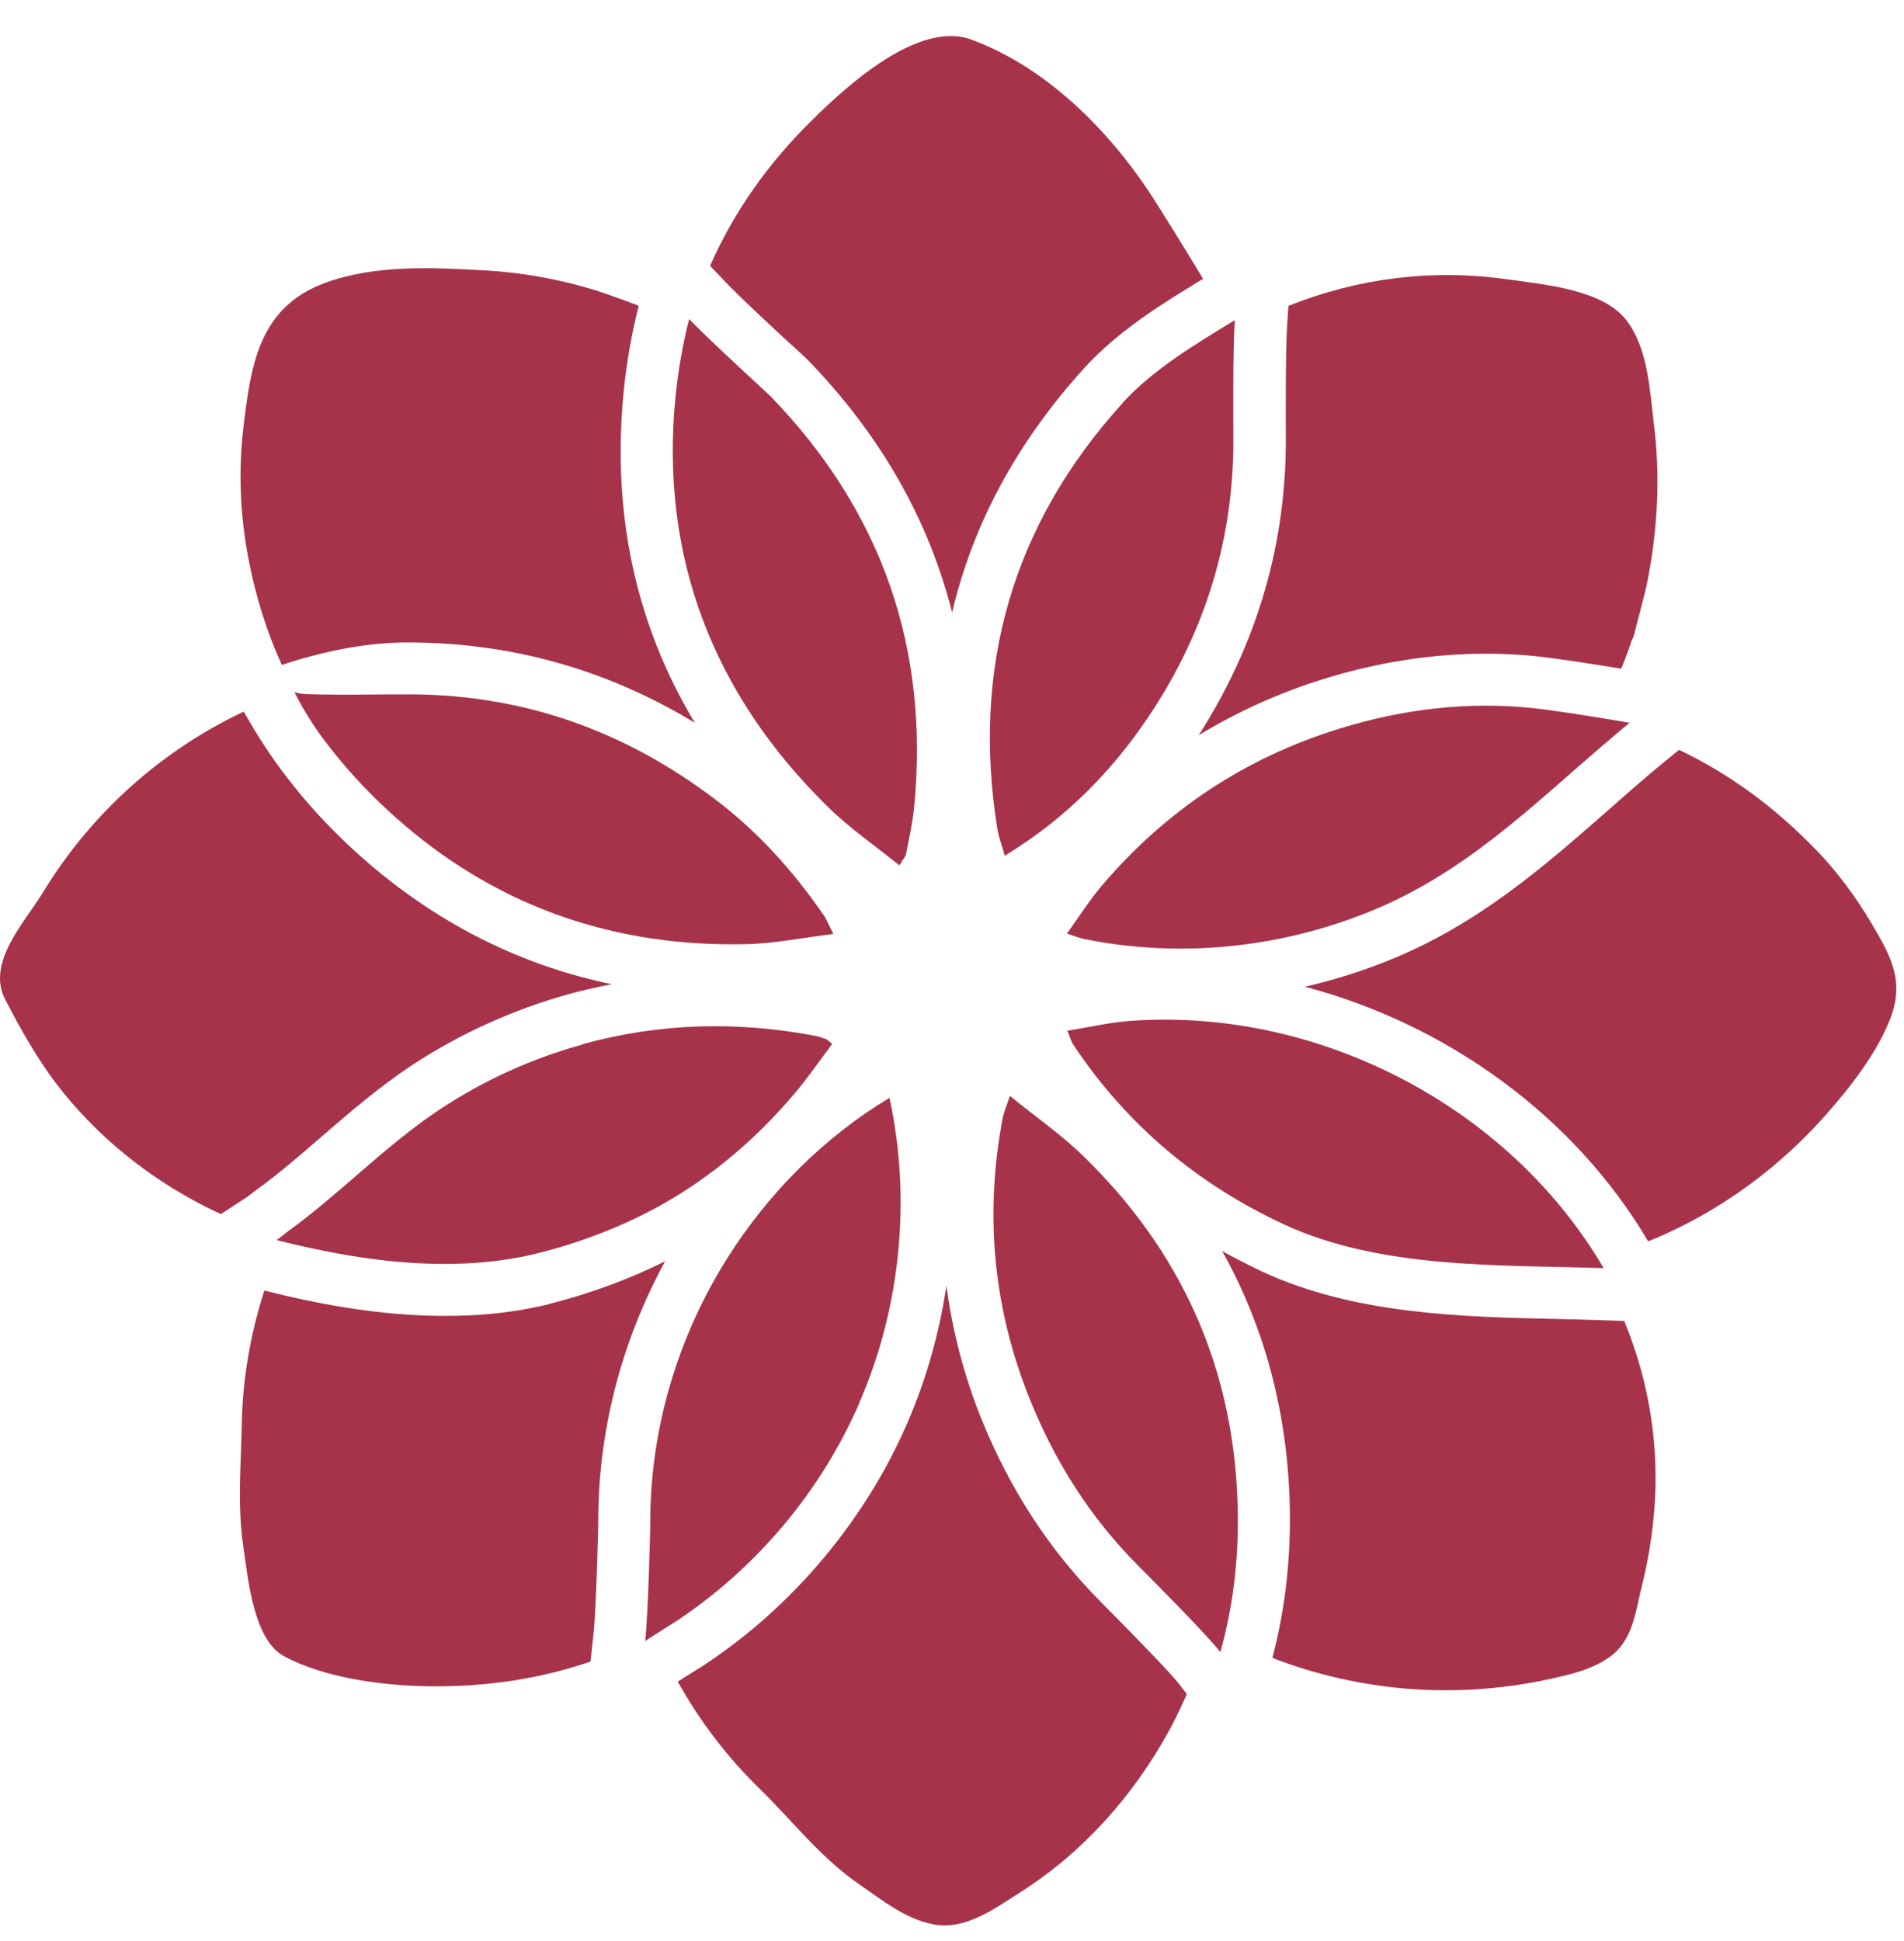
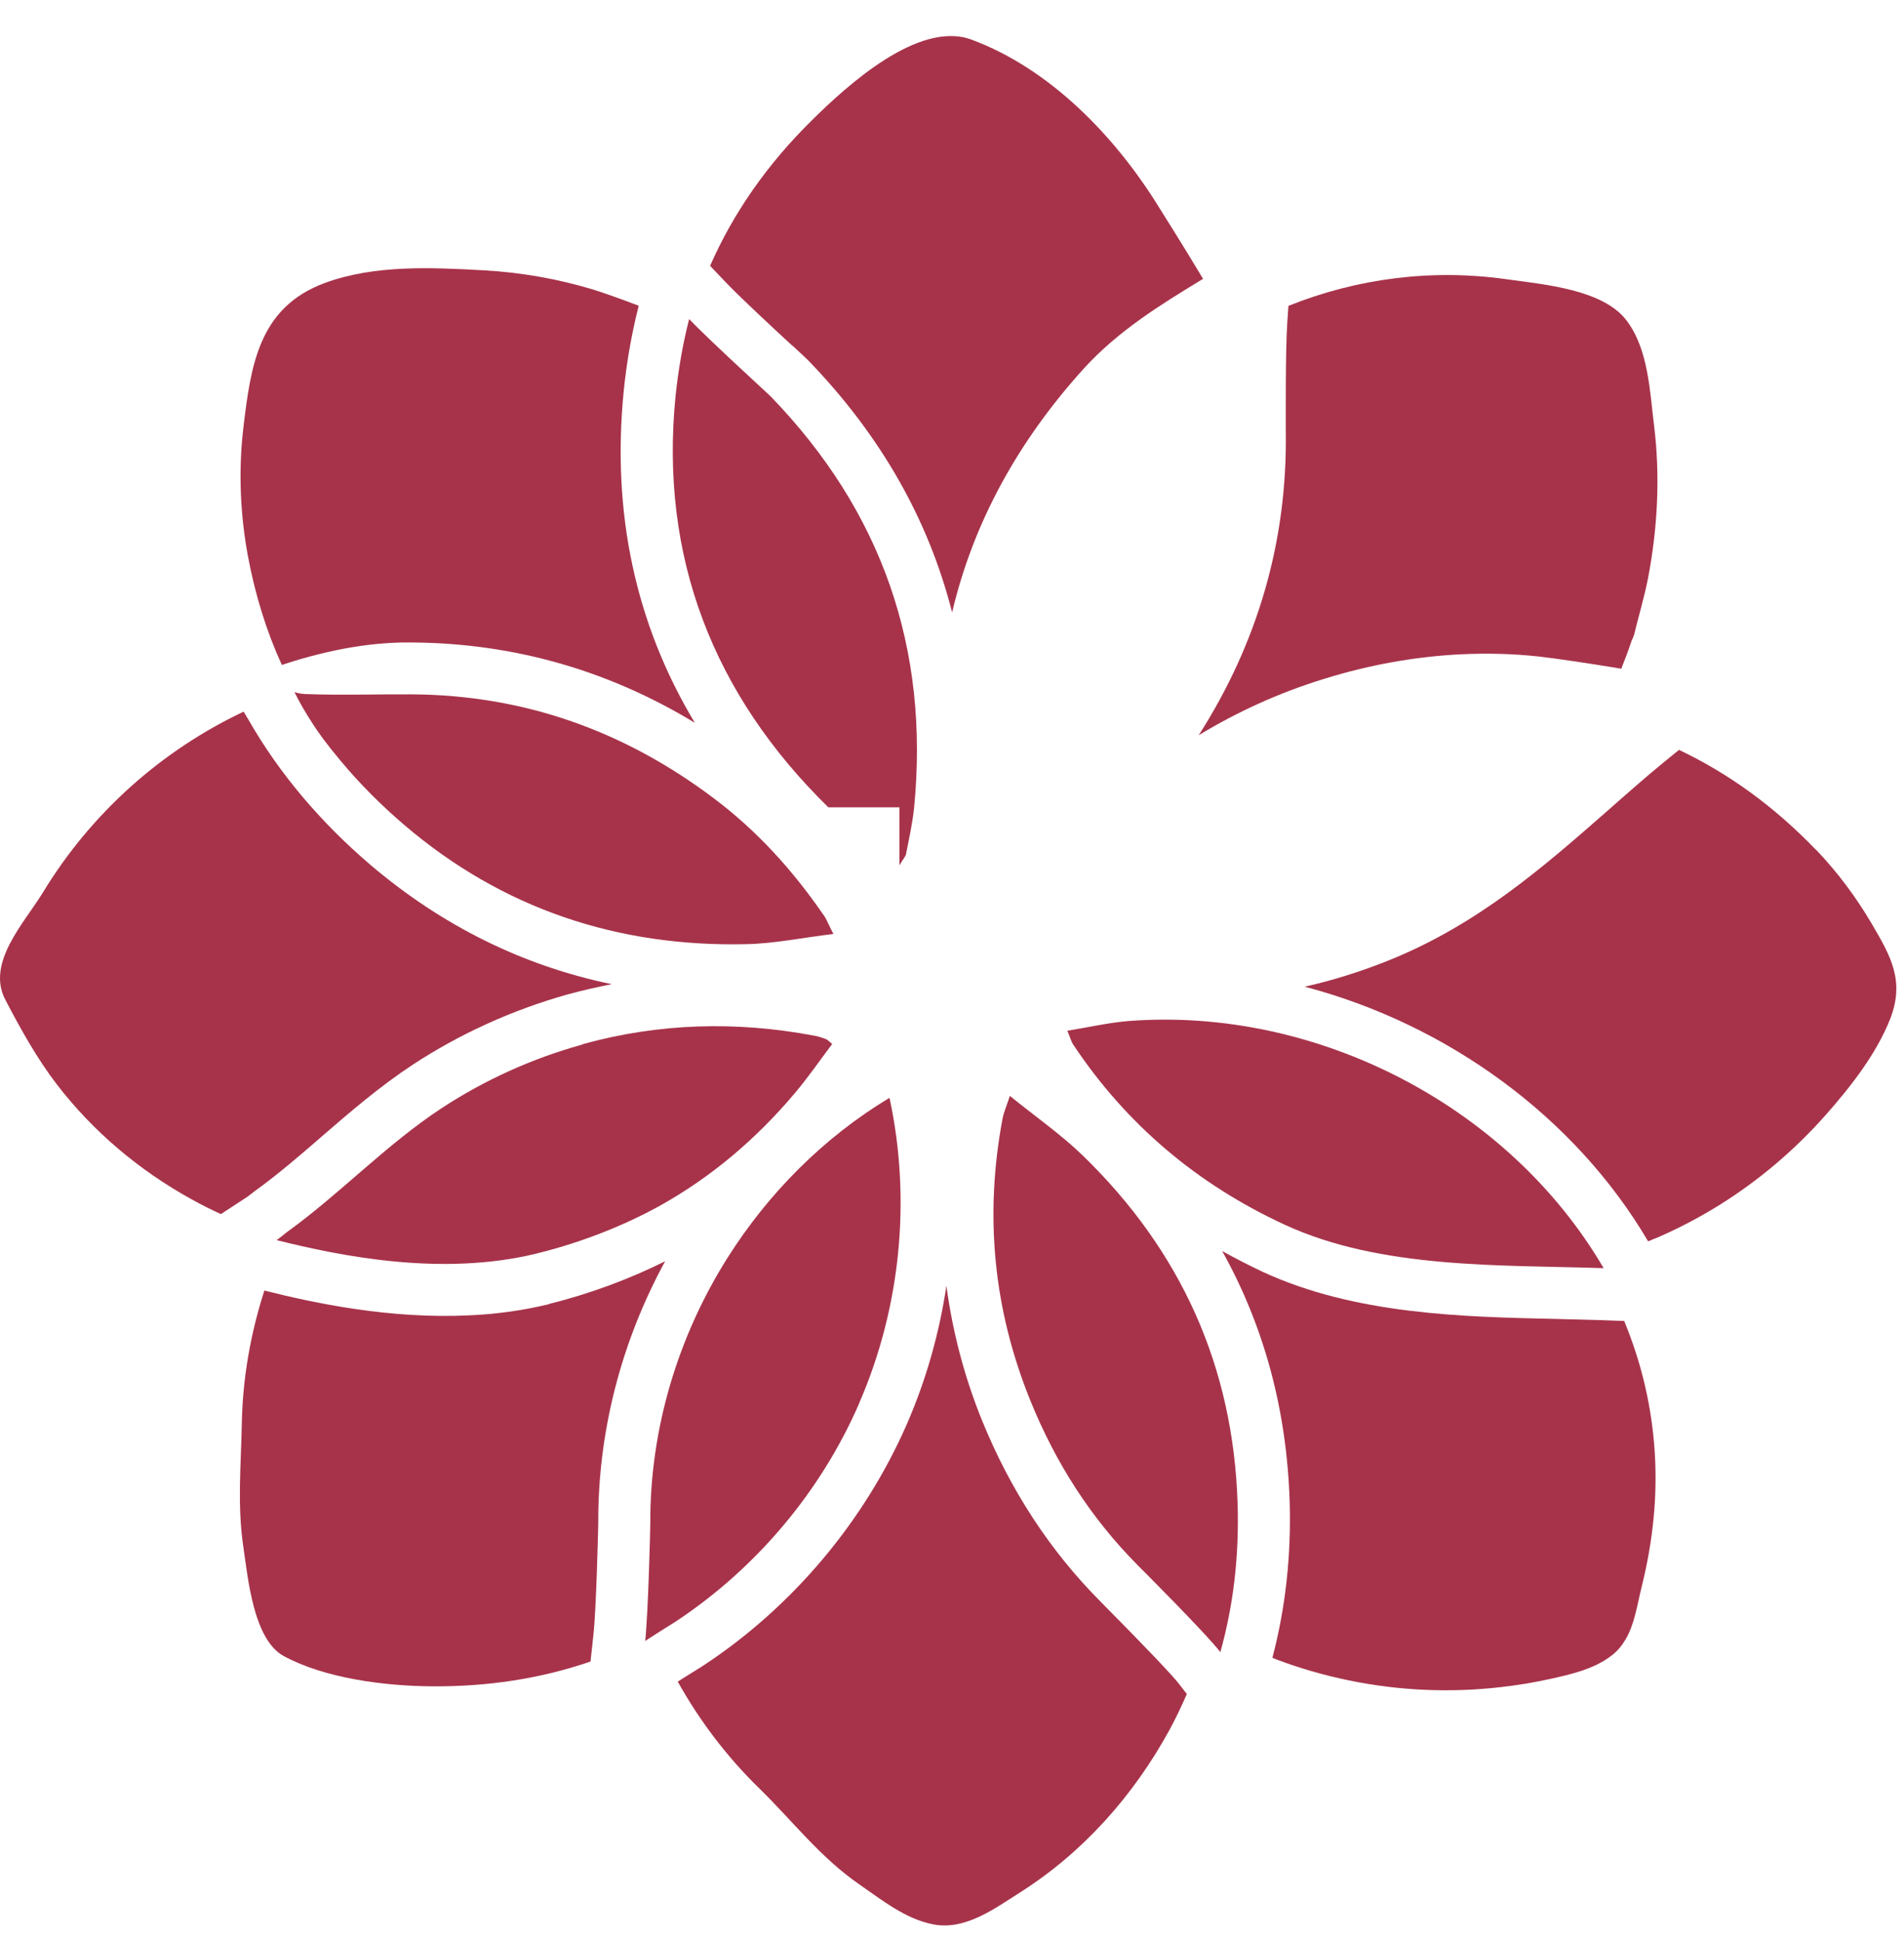
<svg xmlns="http://www.w3.org/2000/svg" width="52" height="53" viewBox="0 0 52 53" fill="none">
  <path d="M21.64 9.434C21.873 9.651 22.035 9.801 22.073 9.84C24.049 11.882 25.359 14.185 26.003 16.722C26.575 14.296 27.779 12.071 29.611 10.051C30.537 9.035 31.709 8.313 32.746 7.681L32.857 7.614C32.336 6.743 31.731 5.782 31.636 5.633C30.454 3.723 28.678 1.875 26.53 1.081C25.087 0.549 23.128 2.341 22.184 3.274C20.947 4.489 20.025 5.821 19.393 7.259L19.848 7.736C20.258 8.163 21.158 8.996 21.64 9.44V9.434Z" fill="#A7334A" />
  <path d="M14.991 35.61C14.308 35.776 13.581 35.882 12.82 35.915C10.65 36.02 8.585 35.582 7.22 35.238C6.843 36.409 6.626 37.635 6.604 38.879C6.582 40.022 6.476 41.104 6.648 42.253C6.771 43.08 6.92 44.767 7.747 45.217C8.869 45.828 10.506 46.033 11.755 46.044C13.314 46.061 14.774 45.833 16.128 45.367L16.206 44.645C16.284 43.952 16.334 41.837 16.339 41.593C16.328 39.117 16.955 36.659 18.165 34.438C17.188 34.927 16.089 35.332 14.996 35.604L14.991 35.61Z" fill="#A7334A" />
  <path d="M6.837 32.618C6.899 32.568 6.954 32.524 6.987 32.502C7.592 32.063 8.17 31.569 8.775 31.042C9.552 30.37 10.356 29.676 11.272 29.071C12.56 28.228 13.975 27.584 15.485 27.157C15.501 27.157 15.512 27.145 15.529 27.145C15.918 27.04 16.312 26.951 16.706 26.873C14.275 26.369 12.071 25.275 10.118 23.616C8.747 22.444 7.631 21.123 6.799 19.675L6.654 19.431C4.434 20.48 2.503 22.178 1.171 24.37C0.671 25.192 -0.383 26.285 0.144 27.295C0.555 28.084 1.004 28.894 1.548 29.604C2.547 30.903 3.801 31.957 5.239 32.751C5.5 32.895 5.766 33.029 6.033 33.151L6.771 32.668C6.771 32.668 6.815 32.629 6.837 32.612V32.618Z" fill="#A7334A" />
  <path d="M7.703 18.154C9.13 17.682 10.217 17.56 10.956 17.543C11.1 17.543 11.239 17.543 11.277 17.543C14.036 17.565 16.617 18.304 18.976 19.736C17.355 17.038 16.706 14.008 17.033 10.689C17.111 9.917 17.244 9.135 17.438 8.374V8.346C16.878 8.13 16.317 7.941 16.206 7.908C15.235 7.614 14.225 7.436 13.209 7.381C11.799 7.303 10.234 7.225 8.874 7.725C7.059 8.396 6.848 9.984 6.643 11.71C6.51 12.864 6.56 14.041 6.771 15.184C6.971 16.256 7.281 17.244 7.698 18.159L7.703 18.154Z" fill="#A7334A" />
  <path d="M32.73 20.08C33.79 19.436 34.933 18.914 36.16 18.537C37.408 18.148 38.668 17.926 39.906 17.865C40.616 17.832 41.332 17.849 42.026 17.926C42.47 17.976 43.38 18.109 44.279 18.259C44.379 18.004 44.479 17.749 44.563 17.488C44.59 17.443 44.612 17.382 44.635 17.31C44.674 17.144 44.718 16.977 44.762 16.811C44.785 16.727 44.807 16.639 44.829 16.555C44.896 16.294 44.962 16.039 45.012 15.773C45.273 14.402 45.345 12.998 45.173 11.61C45.057 10.678 45.018 9.534 44.424 8.752C43.78 7.897 42.137 7.764 41.149 7.625C39.112 7.336 37.07 7.597 35.188 8.352L35.155 8.835C35.105 9.59 35.116 11.543 35.116 11.793C35.16 14.774 34.35 17.554 32.735 20.08H32.73Z" fill="#A7334A" />
  <path d="M30.076 43.751L30.049 43.723C28.672 42.341 27.584 40.671 26.813 38.767C26.33 37.574 26.014 36.347 25.847 35.109C25.653 36.408 25.292 37.679 24.77 38.878C23.616 41.525 21.651 43.868 19.226 45.466C19.203 45.483 19.131 45.527 19.032 45.588C18.893 45.672 18.698 45.799 18.51 45.916C19.104 46.981 19.847 47.964 20.735 48.83C21.662 49.734 22.389 50.706 23.472 51.455C24.082 51.877 24.732 52.398 25.481 52.543C26.341 52.715 27.14 52.132 27.834 51.688C29.571 50.594 30.953 49.035 31.936 47.242C32.113 46.915 32.269 46.587 32.413 46.254L32.185 45.96C32.036 45.766 31.32 45.005 30.065 43.74L30.076 43.751Z" fill="#A7334A" />
  <path d="M44.363 36.069L43.747 36.047C43.347 36.036 42.936 36.025 42.52 36.014C39.934 35.958 37.003 35.892 34.483 34.726C34.106 34.549 33.74 34.36 33.379 34.16C34.528 36.219 35.144 38.511 35.222 41.004C35.266 42.491 35.105 43.923 34.75 45.266C34.805 45.288 34.844 45.305 34.861 45.311C35.505 45.555 36.165 45.743 36.837 45.882C38.202 46.165 39.617 46.226 40.999 46.065C41.438 46.016 41.876 45.943 42.309 45.849C42.892 45.721 43.536 45.577 44.019 45.2C44.18 45.078 44.296 44.928 44.391 44.772C44.646 44.345 44.712 43.818 44.835 43.329C44.99 42.708 45.101 42.08 45.162 41.442C45.279 40.232 45.201 39.011 44.923 37.823C44.785 37.224 44.59 36.636 44.357 36.064L44.363 36.069Z" fill="#A7334A" />
  <path d="M49.591 23.2C48.458 22.023 47.21 21.118 45.855 20.475L45.4 20.846C45.184 21.024 44.973 21.202 44.762 21.385C44.473 21.635 44.19 21.884 43.907 22.134C42.153 23.672 40.344 25.259 37.896 26.236C37.158 26.53 36.403 26.769 35.632 26.941C39.506 27.962 42.997 30.471 45.012 33.895C45.139 33.84 45.234 33.801 45.267 33.79C45.844 33.54 46.405 33.246 46.943 32.913C48.031 32.236 49.013 31.403 49.863 30.443C50.54 29.677 51.245 28.778 51.622 27.823C52.027 26.78 51.639 26.108 51.117 25.22C50.69 24.493 50.184 23.816 49.602 23.205L49.591 23.2Z" fill="#A7334A" />
  <path d="M15.918 28.517C15.918 28.517 15.89 28.522 15.879 28.528C14.525 28.905 13.237 29.488 12.06 30.259C10.54 31.258 9.296 32.59 7.826 33.65C7.776 33.689 7.659 33.789 7.554 33.861C9.308 34.3 12.072 34.86 14.652 34.228C16.44 33.789 17.694 33.106 18.06 32.901C19.431 32.13 20.652 31.103 21.712 29.843C22.073 29.416 22.39 28.955 22.728 28.505C22.617 28.417 22.589 28.378 22.545 28.367C22.445 28.333 22.34 28.294 22.234 28.278C20.108 27.878 17.999 27.934 15.912 28.511L15.918 28.517Z" fill="#A7334A" />
  <path d="M23.465 38.312C24.598 35.709 24.892 32.745 24.293 29.976C22.494 31.058 20.985 32.579 19.869 34.344C18.504 36.508 17.749 39.039 17.76 41.598C17.76 41.753 17.704 44.012 17.621 44.806C17.949 44.589 18.376 44.328 18.442 44.284C20.646 42.83 22.416 40.732 23.465 38.318V38.312Z" fill="#A7334A" />
-   <path d="M30.664 11C27.656 14.313 26.529 18.221 27.24 22.644C27.279 22.872 27.368 23.094 27.44 23.366C29.083 22.366 30.337 21.096 31.353 19.591C32.934 17.244 33.723 14.652 33.684 11.816C33.684 11.649 33.667 9.584 33.723 8.741C32.712 9.362 31.514 10.062 30.659 11H30.664Z" fill="#A7334A" />
-   <path d="M24.565 23.626C24.665 23.454 24.726 23.393 24.743 23.327C24.826 22.905 24.92 22.483 24.965 22.056C25.387 17.715 24.093 13.969 21.046 10.822C20.941 10.716 19.437 9.351 18.821 8.713C18.649 9.384 18.526 10.089 18.449 10.822C18.016 15.19 19.47 18.959 22.623 22.044C23.205 22.616 23.894 23.088 24.56 23.626H24.565Z" fill="#A7334A" />
+   <path d="M24.565 23.626C24.665 23.454 24.726 23.393 24.743 23.327C24.826 22.905 24.92 22.483 24.965 22.056C25.387 17.715 24.093 13.969 21.046 10.822C20.941 10.716 19.437 9.351 18.821 8.713C18.649 9.384 18.526 10.089 18.449 10.822C18.016 15.19 19.47 18.959 22.623 22.044H24.565Z" fill="#A7334A" />
  <path d="M22.489 24.98C21.657 23.771 20.68 22.688 19.498 21.8C17.061 19.963 14.33 18.981 11.261 18.959C10.312 18.953 9.357 18.986 8.408 18.953C8.281 18.953 8.159 18.936 8.042 18.898C8.164 19.147 8.342 19.464 8.58 19.824C8.708 20.019 8.93 20.329 9.302 20.773C9.829 21.406 10.418 21.994 11.05 22.533C13.725 24.814 16.872 25.863 20.391 25.78C21.157 25.763 21.923 25.602 22.761 25.502C22.628 25.247 22.578 25.103 22.489 24.975V24.98Z" fill="#A7334A" />
  <path d="M29.149 28.144C29.233 28.339 29.255 28.433 29.299 28.505C30.753 30.698 32.696 32.335 35.083 33.439C37.713 34.655 40.96 34.533 43.797 34.627C41.193 30.176 35.937 27.489 30.831 27.878C30.282 27.922 29.732 28.05 29.149 28.144Z" fill="#A7334A" />
-   <path d="M43.836 20.302C44.058 20.113 44.28 19.919 44.507 19.735C43.503 19.563 42.365 19.386 41.871 19.336C40.1 19.147 38.313 19.358 36.581 19.896C33.99 20.696 31.836 22.133 30.088 24.187C29.755 24.581 29.477 25.019 29.139 25.491C29.361 25.563 29.488 25.613 29.616 25.641C32.208 26.163 34.911 25.891 37.364 24.908C39.95 23.876 41.765 22.078 43.83 20.302H43.836Z" fill="#A7334A" />
  <path d="M27.584 29.915C27.484 30.214 27.412 30.375 27.379 30.553C26.885 33.189 27.129 35.748 28.139 38.24C28.822 39.927 29.776 41.431 31.064 42.73C31.186 42.852 32.957 44.623 33.329 45.111C33.684 43.84 33.845 42.491 33.8 41.059C33.684 37.313 32.252 34.149 29.566 31.546C28.977 30.975 28.294 30.503 27.584 29.926V29.915Z" fill="#A7334A" />
</svg>